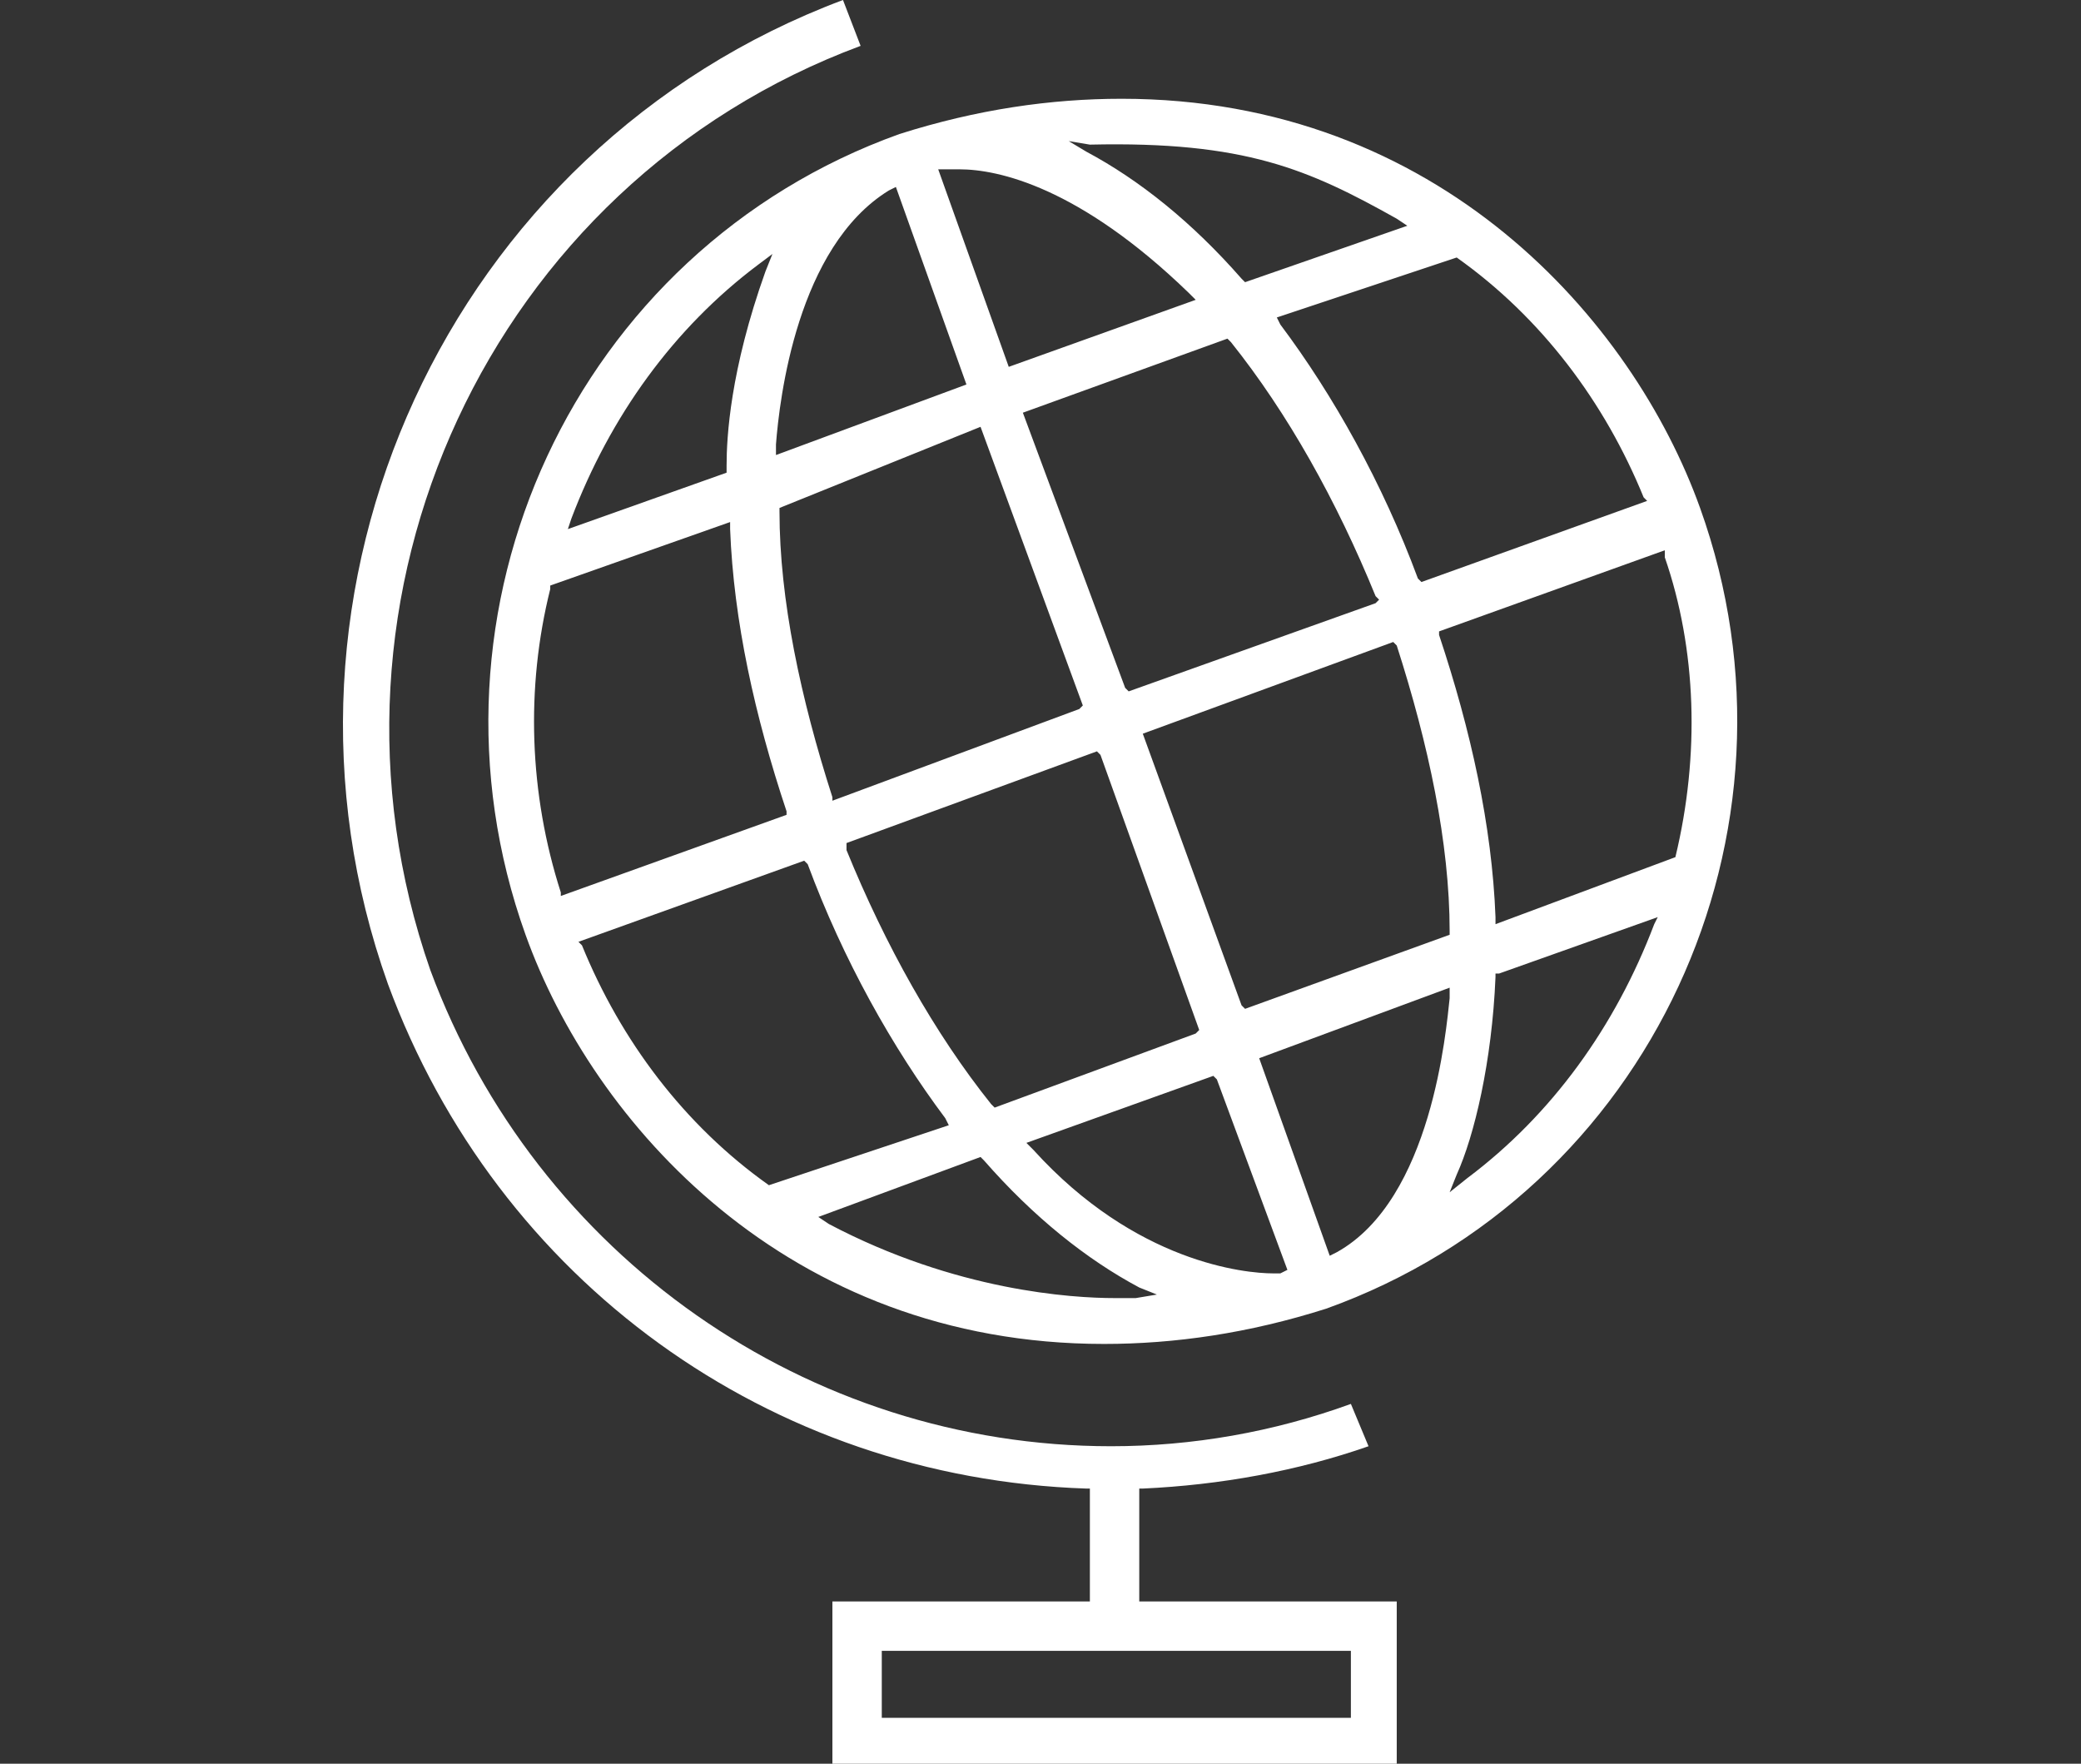
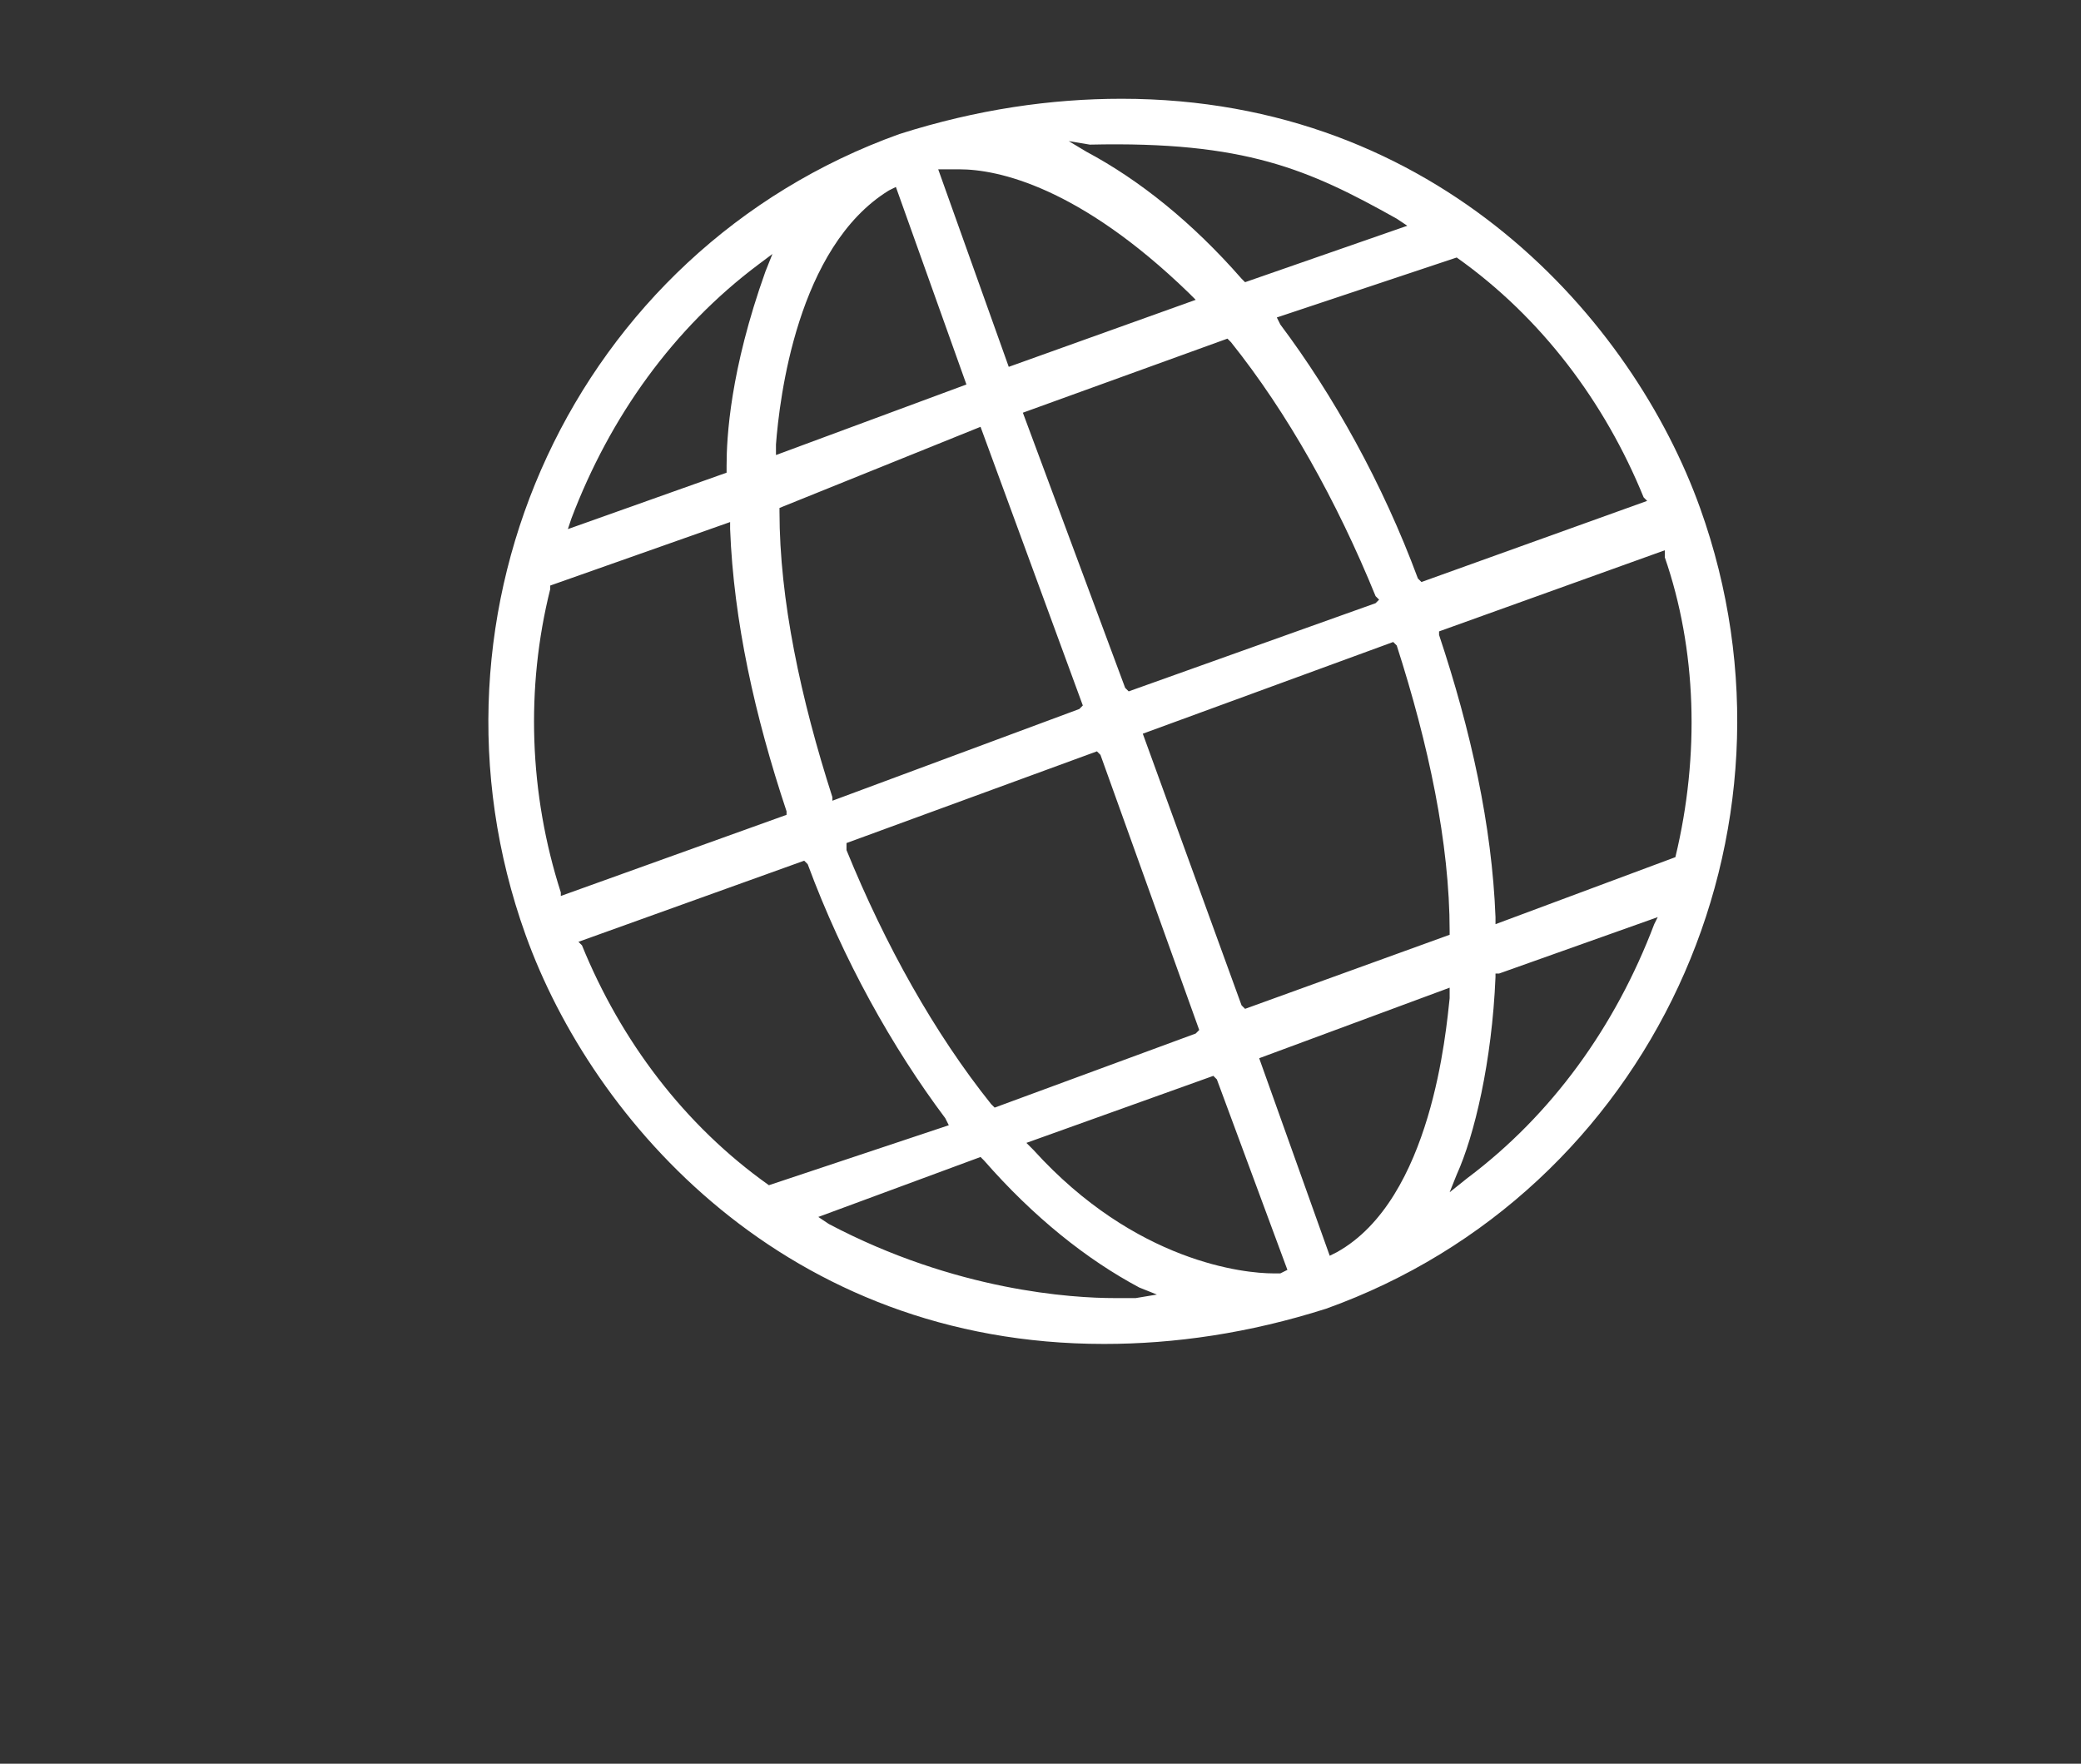
<svg xmlns="http://www.w3.org/2000/svg" version="1.1" id="Layer_1" x="0px" y="0px" width="59px" height="50px" viewBox="0 0 59 50" enable-background="new 0 0 59 50" xml:space="preserve">
  <rect x="0" y="0" width="59" height="50" fill="#333333" stroke="none" />
  <g>
    <path fill="#FFFFFF" d="M48.2,14.4C46.3,9.1,40.8,2.8,31.8,2.8c-2,0-4.1,0.3-6.3,1l0,0c-9.2,3.3-13.9,13.5-10.6,22.7   c1.9,5.3,7.4,11.6,16.4,11.6c2,0,4.1-0.3,6.3-1l0,0C46.8,33.8,51.5,23.6,48.2,14.4z M41.3,7.3c2.4,1.7,4.2,4.1,5.3,6.8l0.1,0.1   l-6.4,2.3l-0.1-0.1c-1-2.7-2.4-5.2-3.9-7.2l-0.1-0.2L41.3,7.3L41.3,7.3z M31.2,21.4l2.8,7.8l-0.1,0.1l-5.7,2.1l-0.1-0.1   c-1.6-2-3-4.5-4.1-7.2L24,23.9l7.1-2.6L31.2,21.4z M29,11.7l5.8-2.1l0.1,0.1c1.6,2,3,4.5,4.1,7.2l0.1,0.1l-0.1,0.1l-7,2.5l-0.1-0.1   L29,11.7z M32.4,20.8l7.1-2.6l0.1,0.1c0.9,2.8,1.5,5.6,1.5,8.1l0,0.1l-5.8,2.1l-0.1-0.1L32.4,20.8z M30.9,4.1   c4.4-0.1,6.2,0.7,8.7,2.1l0.3,0.2L35.3,8l-0.1-0.1c-1.4-1.6-2.9-2.8-4.4-3.6l-0.5-0.3L30.9,4.1z M26.7,4.8c0.1,0,0.3,0,0.5,0   c1.1,0,3.4,0.5,6.5,3.5l0.2,0.2l-5.3,1.9l-2-5.6L26.7,4.8z M22,12.6c0.1-1.3,0.6-5.6,3.2-7.2l0.2-0.1l2,5.6l-5.4,2L22,12.6z    M27.8,12.1l2.9,7.9l-0.1,0.1l-7,2.6l0-0.1c-0.9-2.8-1.5-5.6-1.5-8.1l0-0.1L27.8,12.1z M16.2,14.7c1.1-2.9,2.9-5.4,5.3-7.2l0.4-0.3   l-0.2,0.5c-1,2.8-1.1,4.7-1.1,5.5l0,0.2L16.1,15L16.2,14.7z M15.9,25.3c-0.9-2.8-1-5.8-0.3-8.6l0-0.1l5.1-1.8l0,0.2   c0.1,2.6,0.7,5.3,1.6,8l0,0.1l-6.4,2.3L15.9,25.3z M21.8,33.6c-2.4-1.7-4.2-4.1-5.3-6.8l-0.1-0.1l6.4-2.3l0.1,0.1   c1,2.7,2.4,5.2,3.9,7.2l0.1,0.2L21.8,33.6L21.8,33.6z M32.2,36.8c0,0-0.2,0-0.6,0c-1.2,0-4.5-0.2-8.1-2.1l-0.3-0.2l4.6-1.7l0.1,0.1   c1.4,1.6,2.9,2.8,4.4,3.6l0.5,0.2L32.2,36.8z M36.3,36.1c0,0-0.1,0-0.2,0c-0.8,0-3.9-0.3-6.8-3.5l-0.2-0.2l5.3-1.9l0.1,0.1l2,5.4   L36.3,36.1z M41.1,28.3c-0.1,0.9-0.5,5.7-3.2,7.2l-0.2,0.1l-2-5.6l5.4-2L41.1,28.3l-0.2,0L41.1,28.3z M46.9,26.2   c-1.1,2.9-2.9,5.4-5.3,7.2l-0.5,0.4l0.2-0.5c0.5-1.1,1-3.2,1.1-5.6l0-0.1l0.1,0l4.5-1.6L46.9,26.2z M47.5,24.3L47.5,24.3l-5.1,1.9   l0-0.2c-0.1-2.6-0.7-5.3-1.6-8l0-0.1l6.4-2.3l0,0.2C48.1,18.4,48.2,21.4,47.5,24.3z" />
-     <path fill="#FFFFFF" d="M32.3,42.2l0.1,0c2.2-0.1,4.4-0.5,6.4-1.2l-0.5-1.2c-2.2,0.8-4.5,1.2-6.8,1.2c-8.6,0-16.3-5.4-19.3-13.5   C8.5,16.9,13.9,5.2,24.4,1.3L23.9,0C12.7,4.2,7,16.7,11,27.9c3.1,8.4,10.8,14,19.8,14.3l0.1,0v3.2h-7.3V50h16v-4.6h-7.3V42.2z    M38.3,46.8v1.9H25v-1.9H38.3z" />
  </g>
</svg>